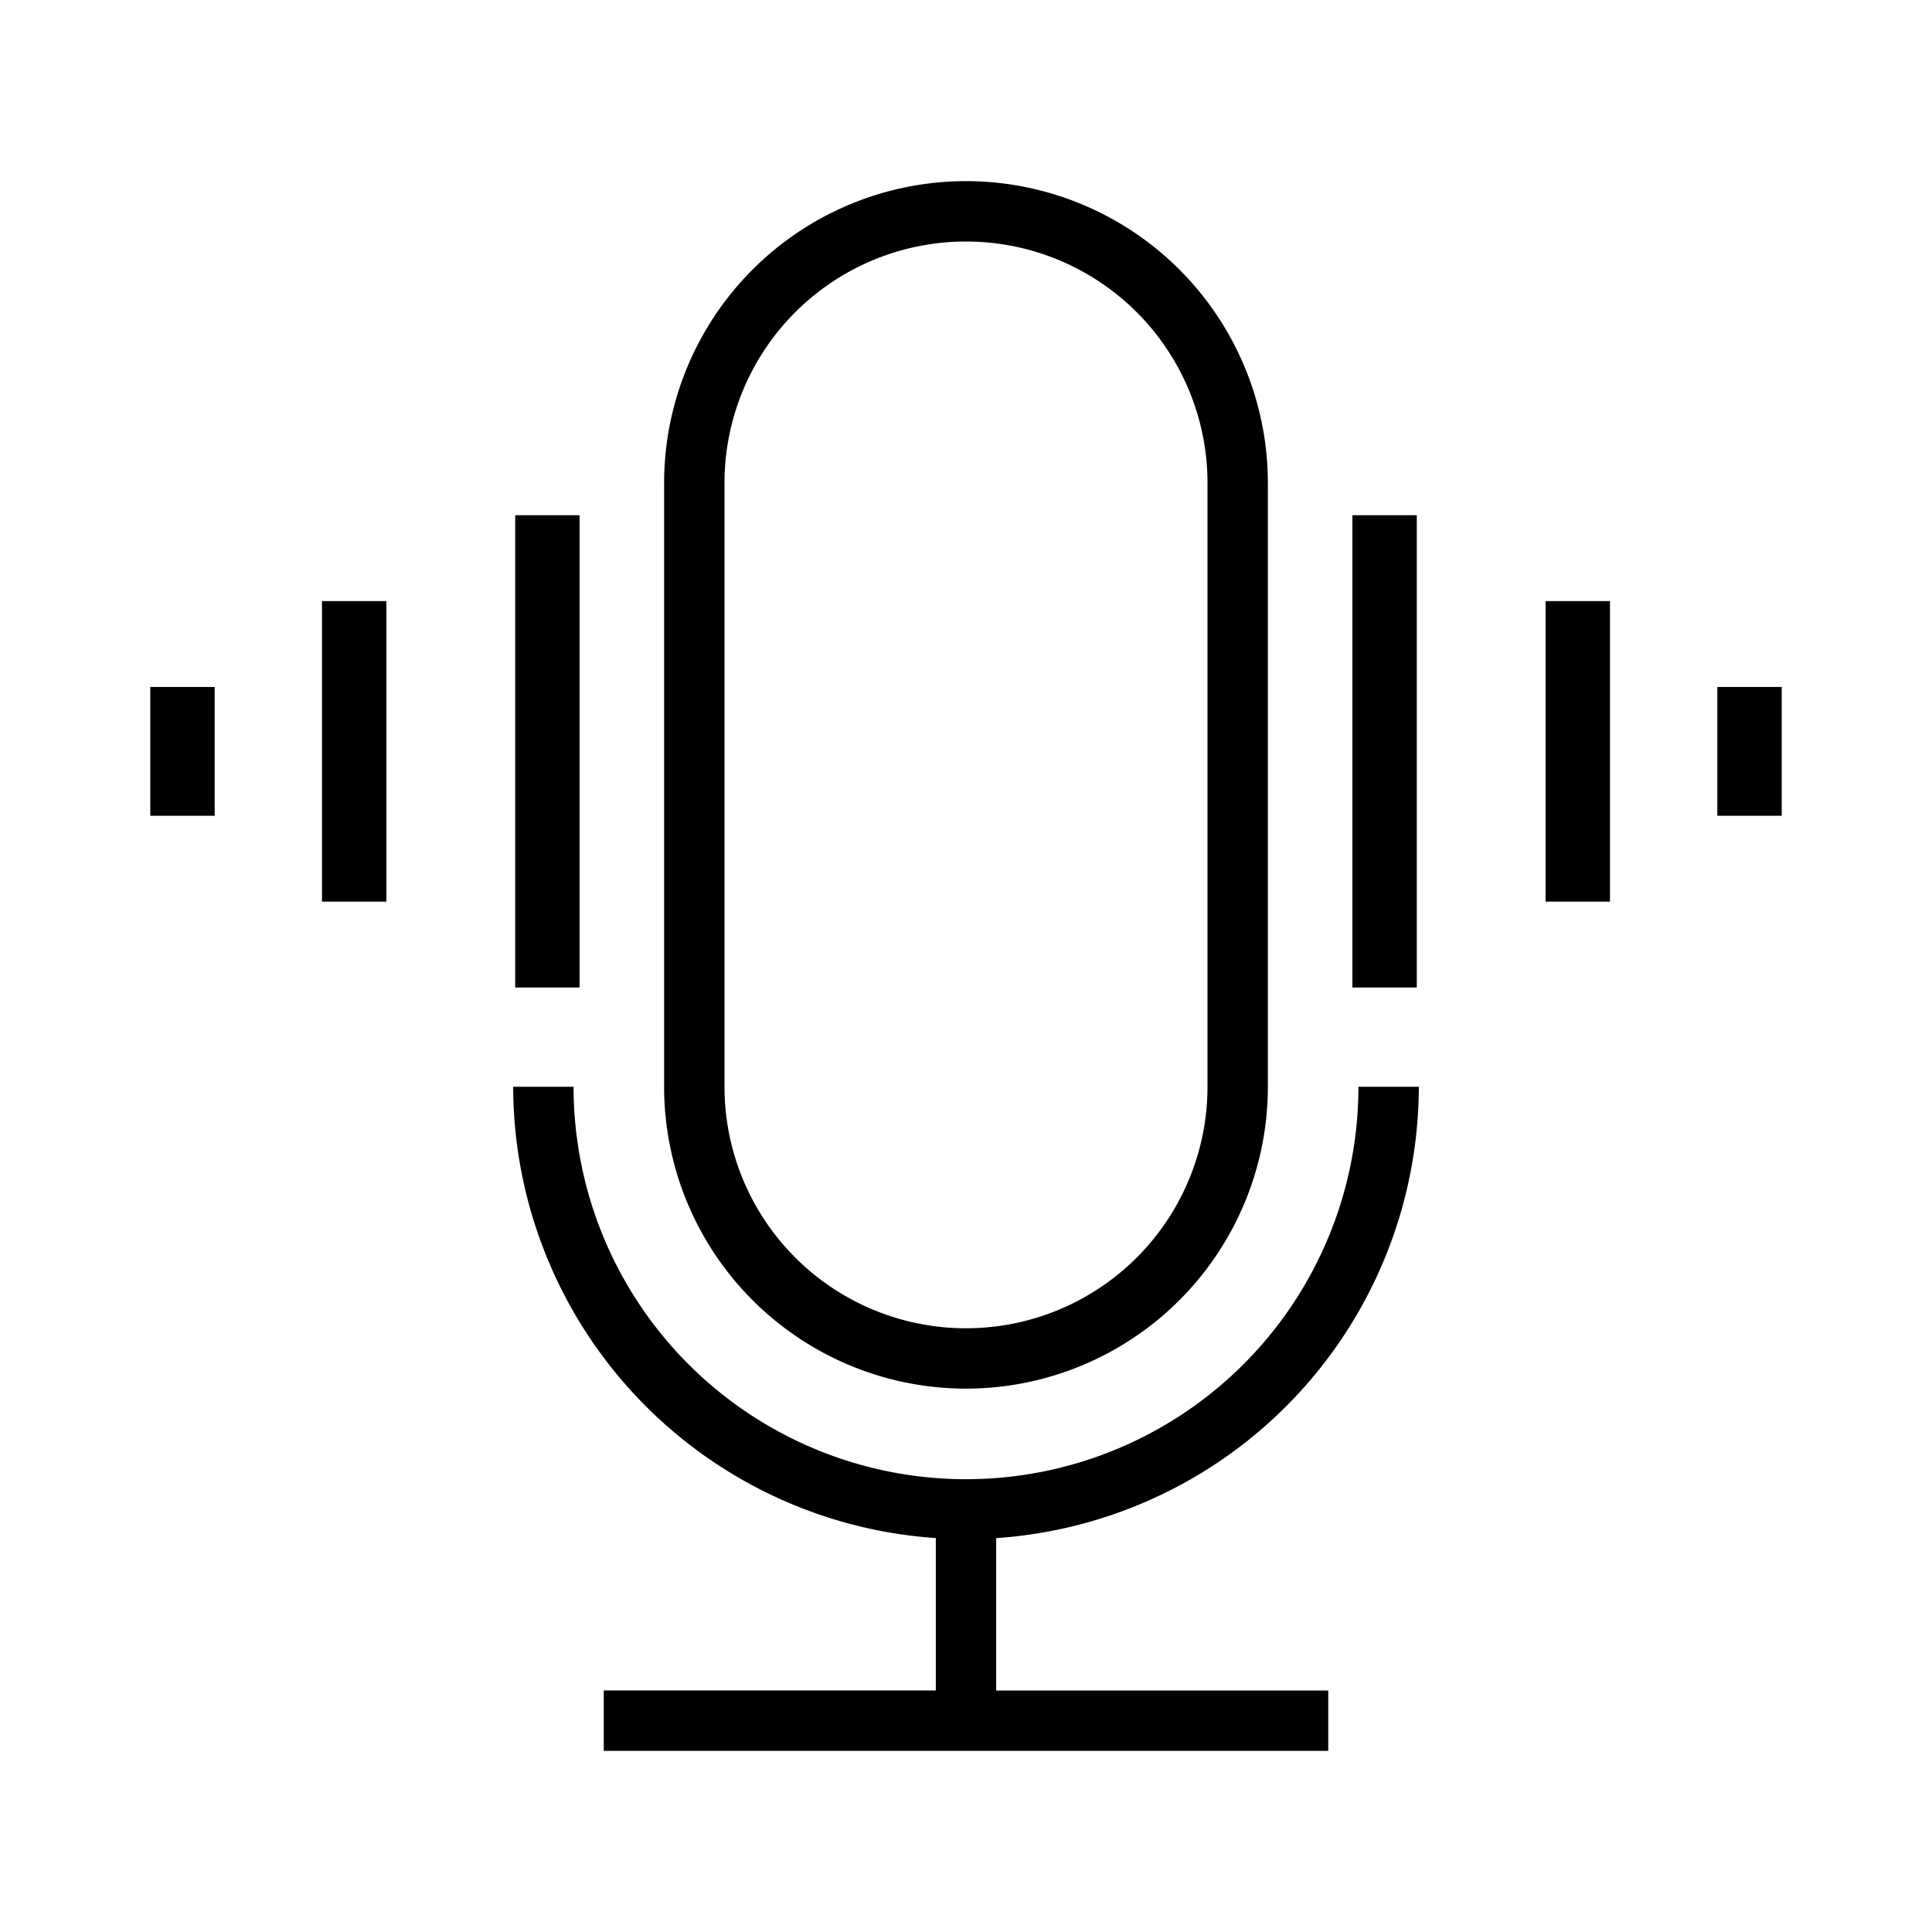
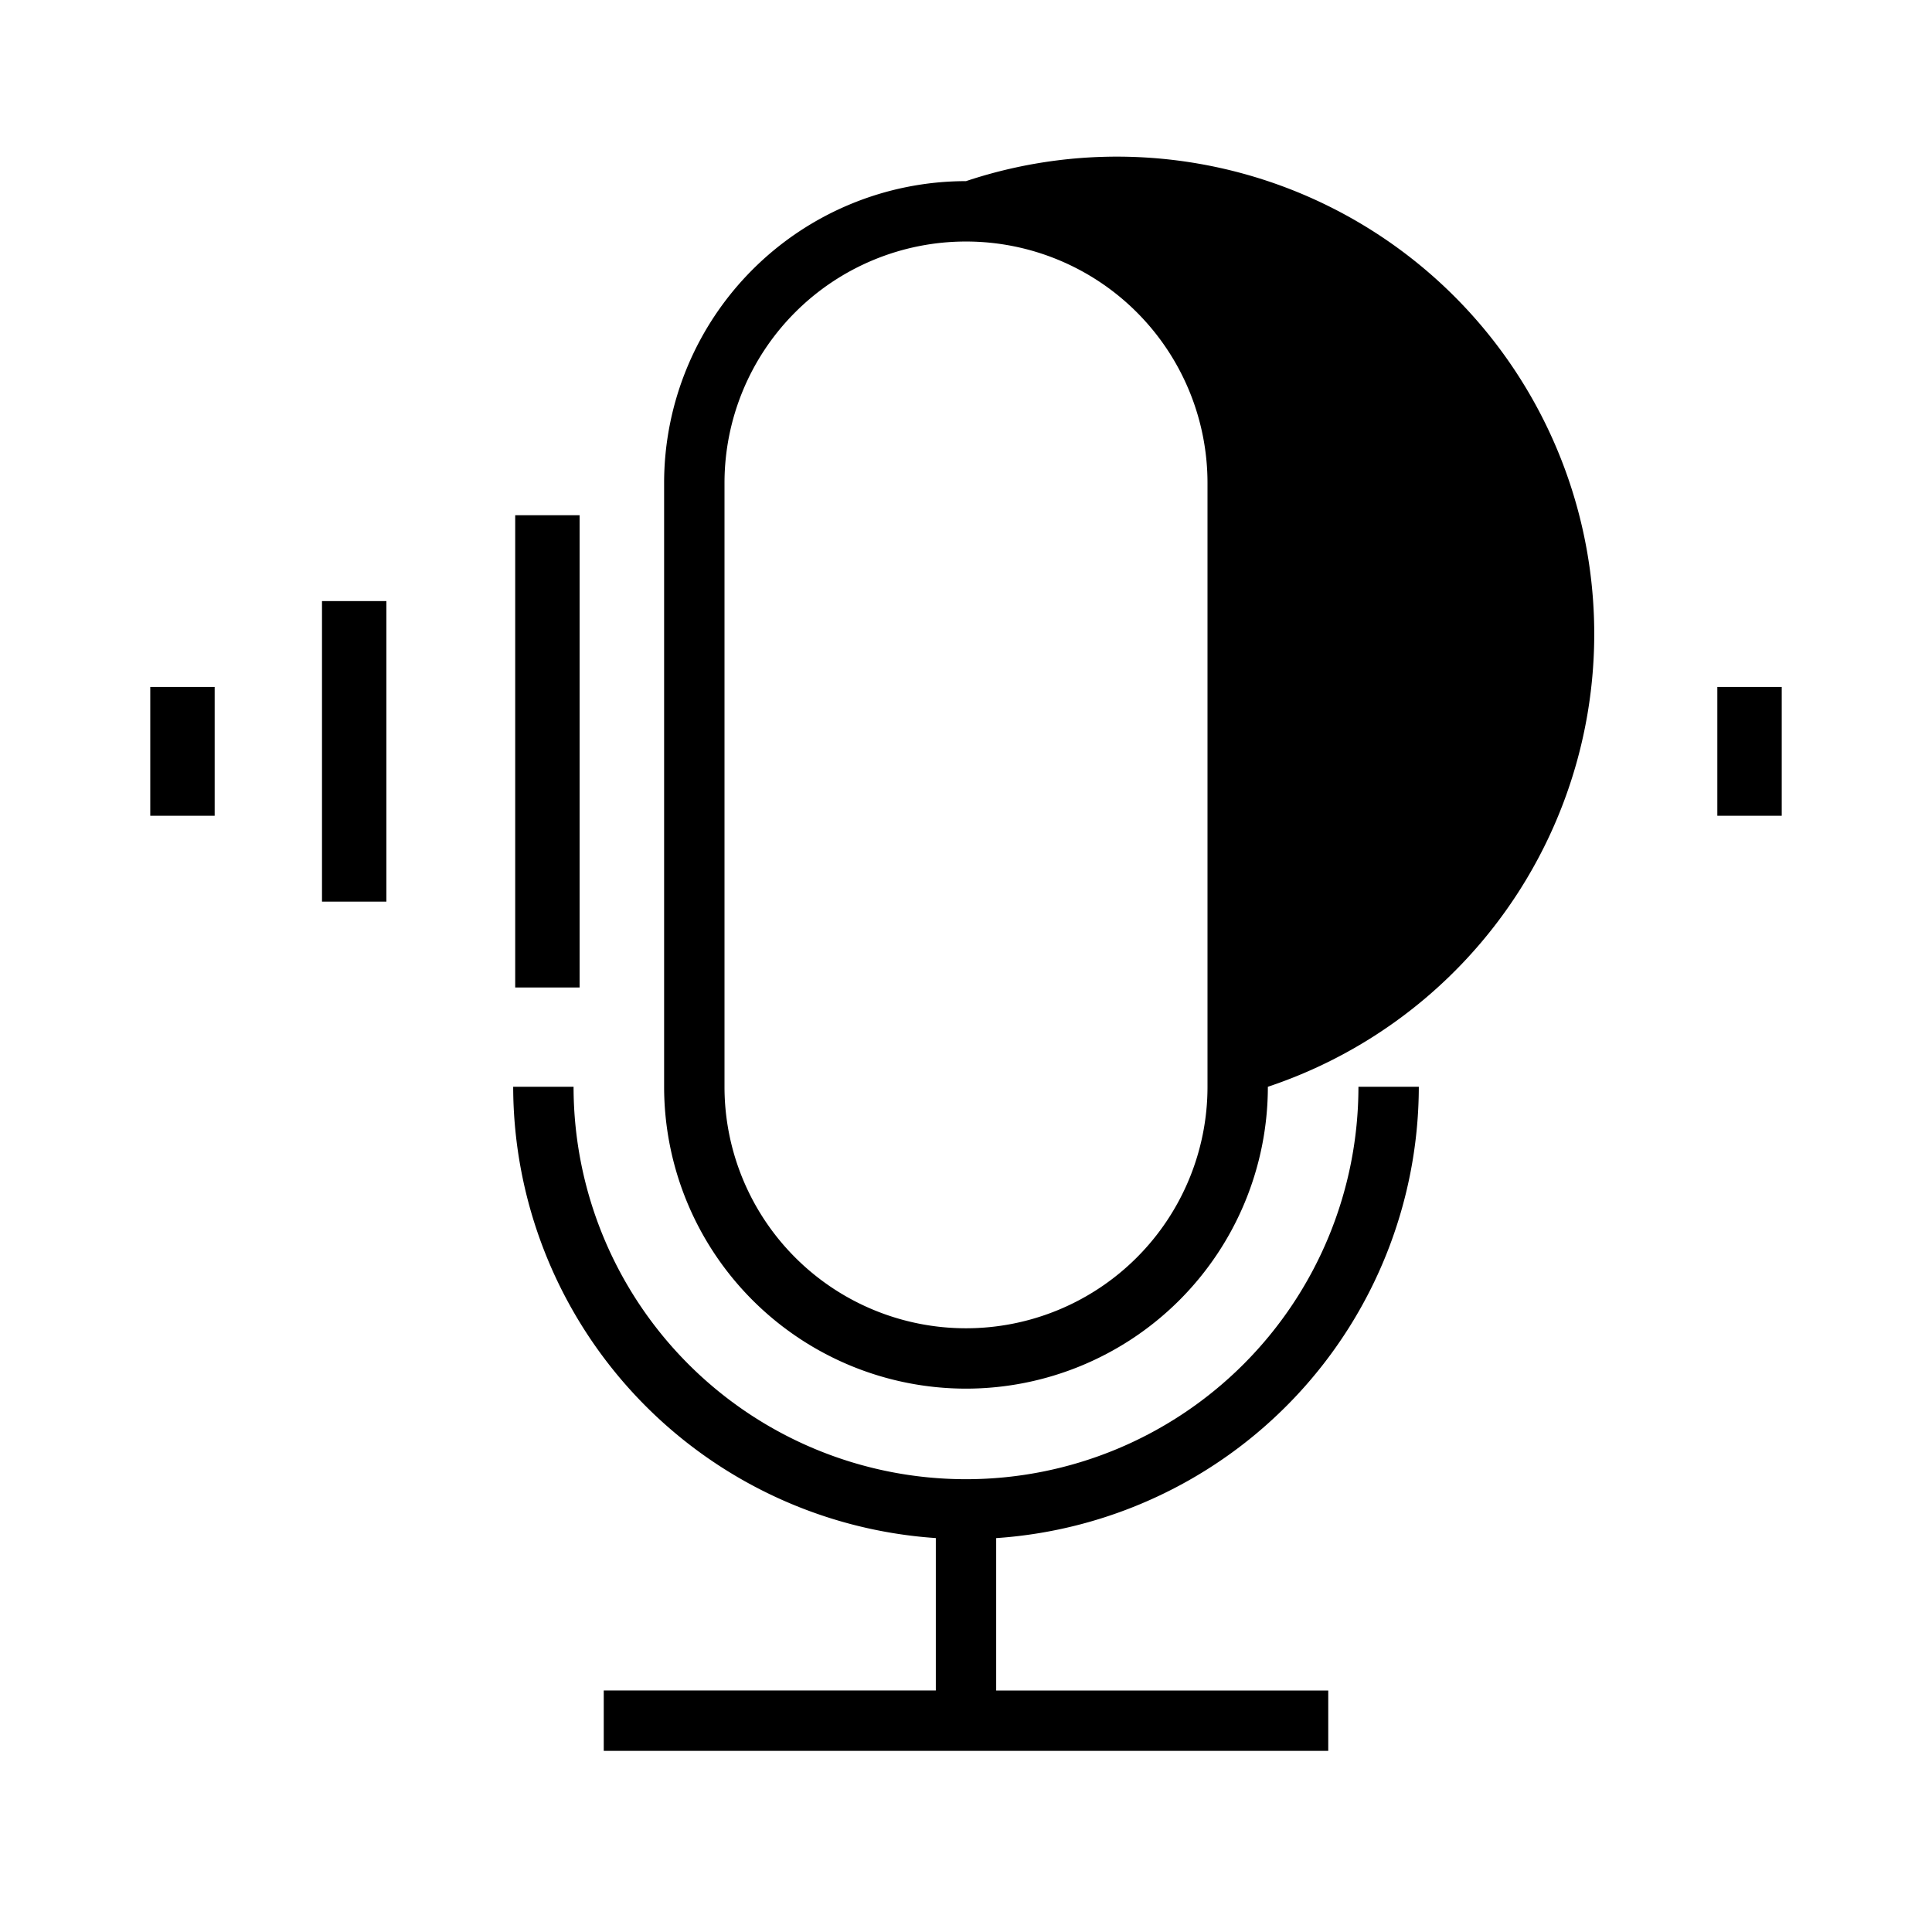
<svg xmlns="http://www.w3.org/2000/svg" id="_1" data-name="1" width="90" height="90" viewBox="0 0 90 90">
  <g id="Group_1539" data-name="Group 1539" transform="translate(7.031 8.438)">
    <path id="Path_630" data-name="Path 630" d="M59.188,36H56.375a18.281,18.281,0,0,1-36.562,0H17A21.115,21.115,0,0,0,36.688,57.023v7.1H21.219v2.813h33.75V64.125H39.5v-7.1A21.115,21.115,0,0,0,59.188,36Z" transform="translate(-0.125 6.188)" />
-     <path id="Path_631" data-name="Path 631" d="M36.063,62.25h0A14.068,14.068,0,0,0,50.125,48.188V20.063A14.068,14.068,0,0,0,36.063,6h0A14.068,14.068,0,0,0,22,20.063V48.188A14.068,14.068,0,0,0,36.063,62.25ZM24.813,20.063a11.25,11.25,0,0,1,22.5,0V48.188a11.25,11.25,0,0,1-22.5,0Z" transform="translate(1.906 -6)" />
+     <path id="Path_631" data-name="Path 631" d="M36.063,62.25h0A14.068,14.068,0,0,0,50.125,48.188A14.068,14.068,0,0,0,36.063,6h0A14.068,14.068,0,0,0,22,20.063V48.188A14.068,14.068,0,0,0,36.063,62.25ZM24.813,20.063a11.25,11.25,0,0,1,22.5,0V48.188a11.25,11.25,0,0,1-22.5,0Z" transform="translate(1.906 -6)" />
    <rect id="Rectangle_1796" data-name="Rectangle 1796" width="3" height="6" transform="translate(-0.031 23.563)" />
    <rect id="Rectangle_1797" data-name="Rectangle 1797" width="3" height="22" transform="translate(16.969 15.563)" />
    <rect id="Rectangle_1798" data-name="Rectangle 1798" width="3" height="14" transform="translate(7.969 19.563)" />
    <rect id="Rectangle_1799" data-name="Rectangle 1799" width="3" height="6" transform="translate(72.969 23.563)" />
    <rect id="Rectangle_1800" data-name="Rectangle 1800" width="3" height="22" transform="translate(55.969 15.563)" />
-     <rect id="Rectangle_1801" data-name="Rectangle 1801" width="3" height="14" transform="translate(64.969 19.563)" />
  </g>
  <rect id="Rectangle_1802" data-name="Rectangle 1802" width="90" height="90" fill="none" />
</svg>